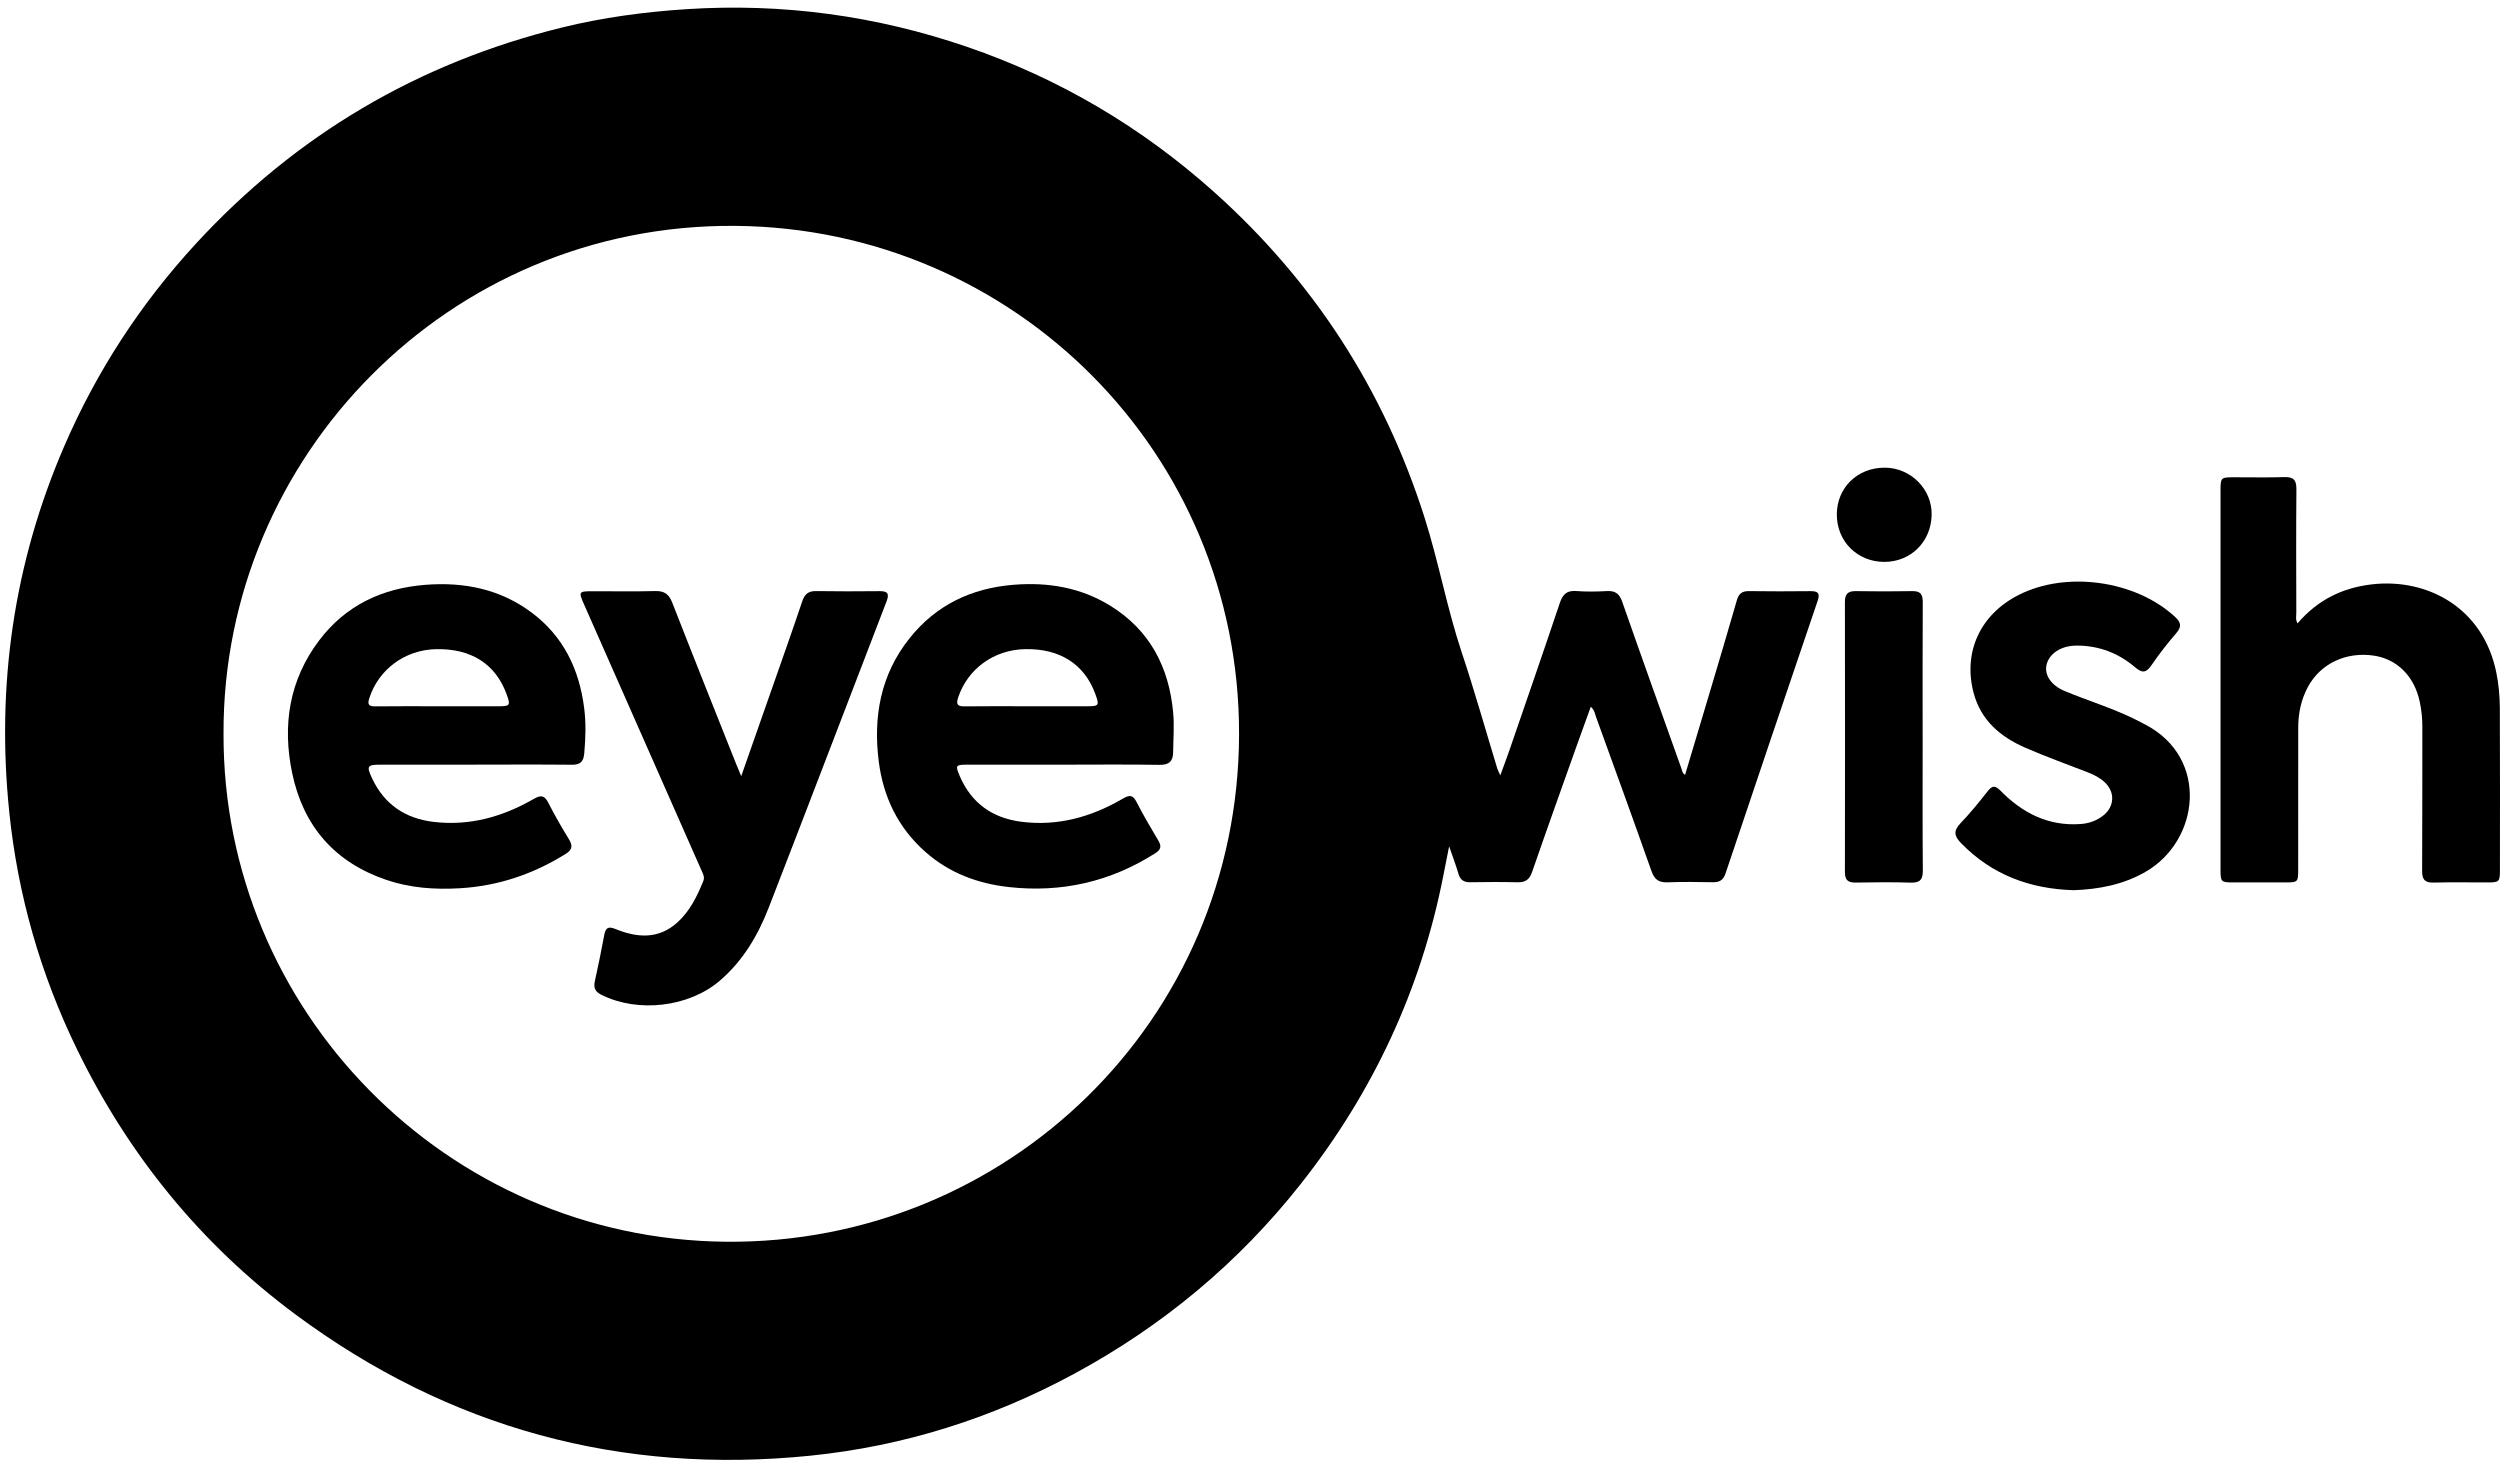
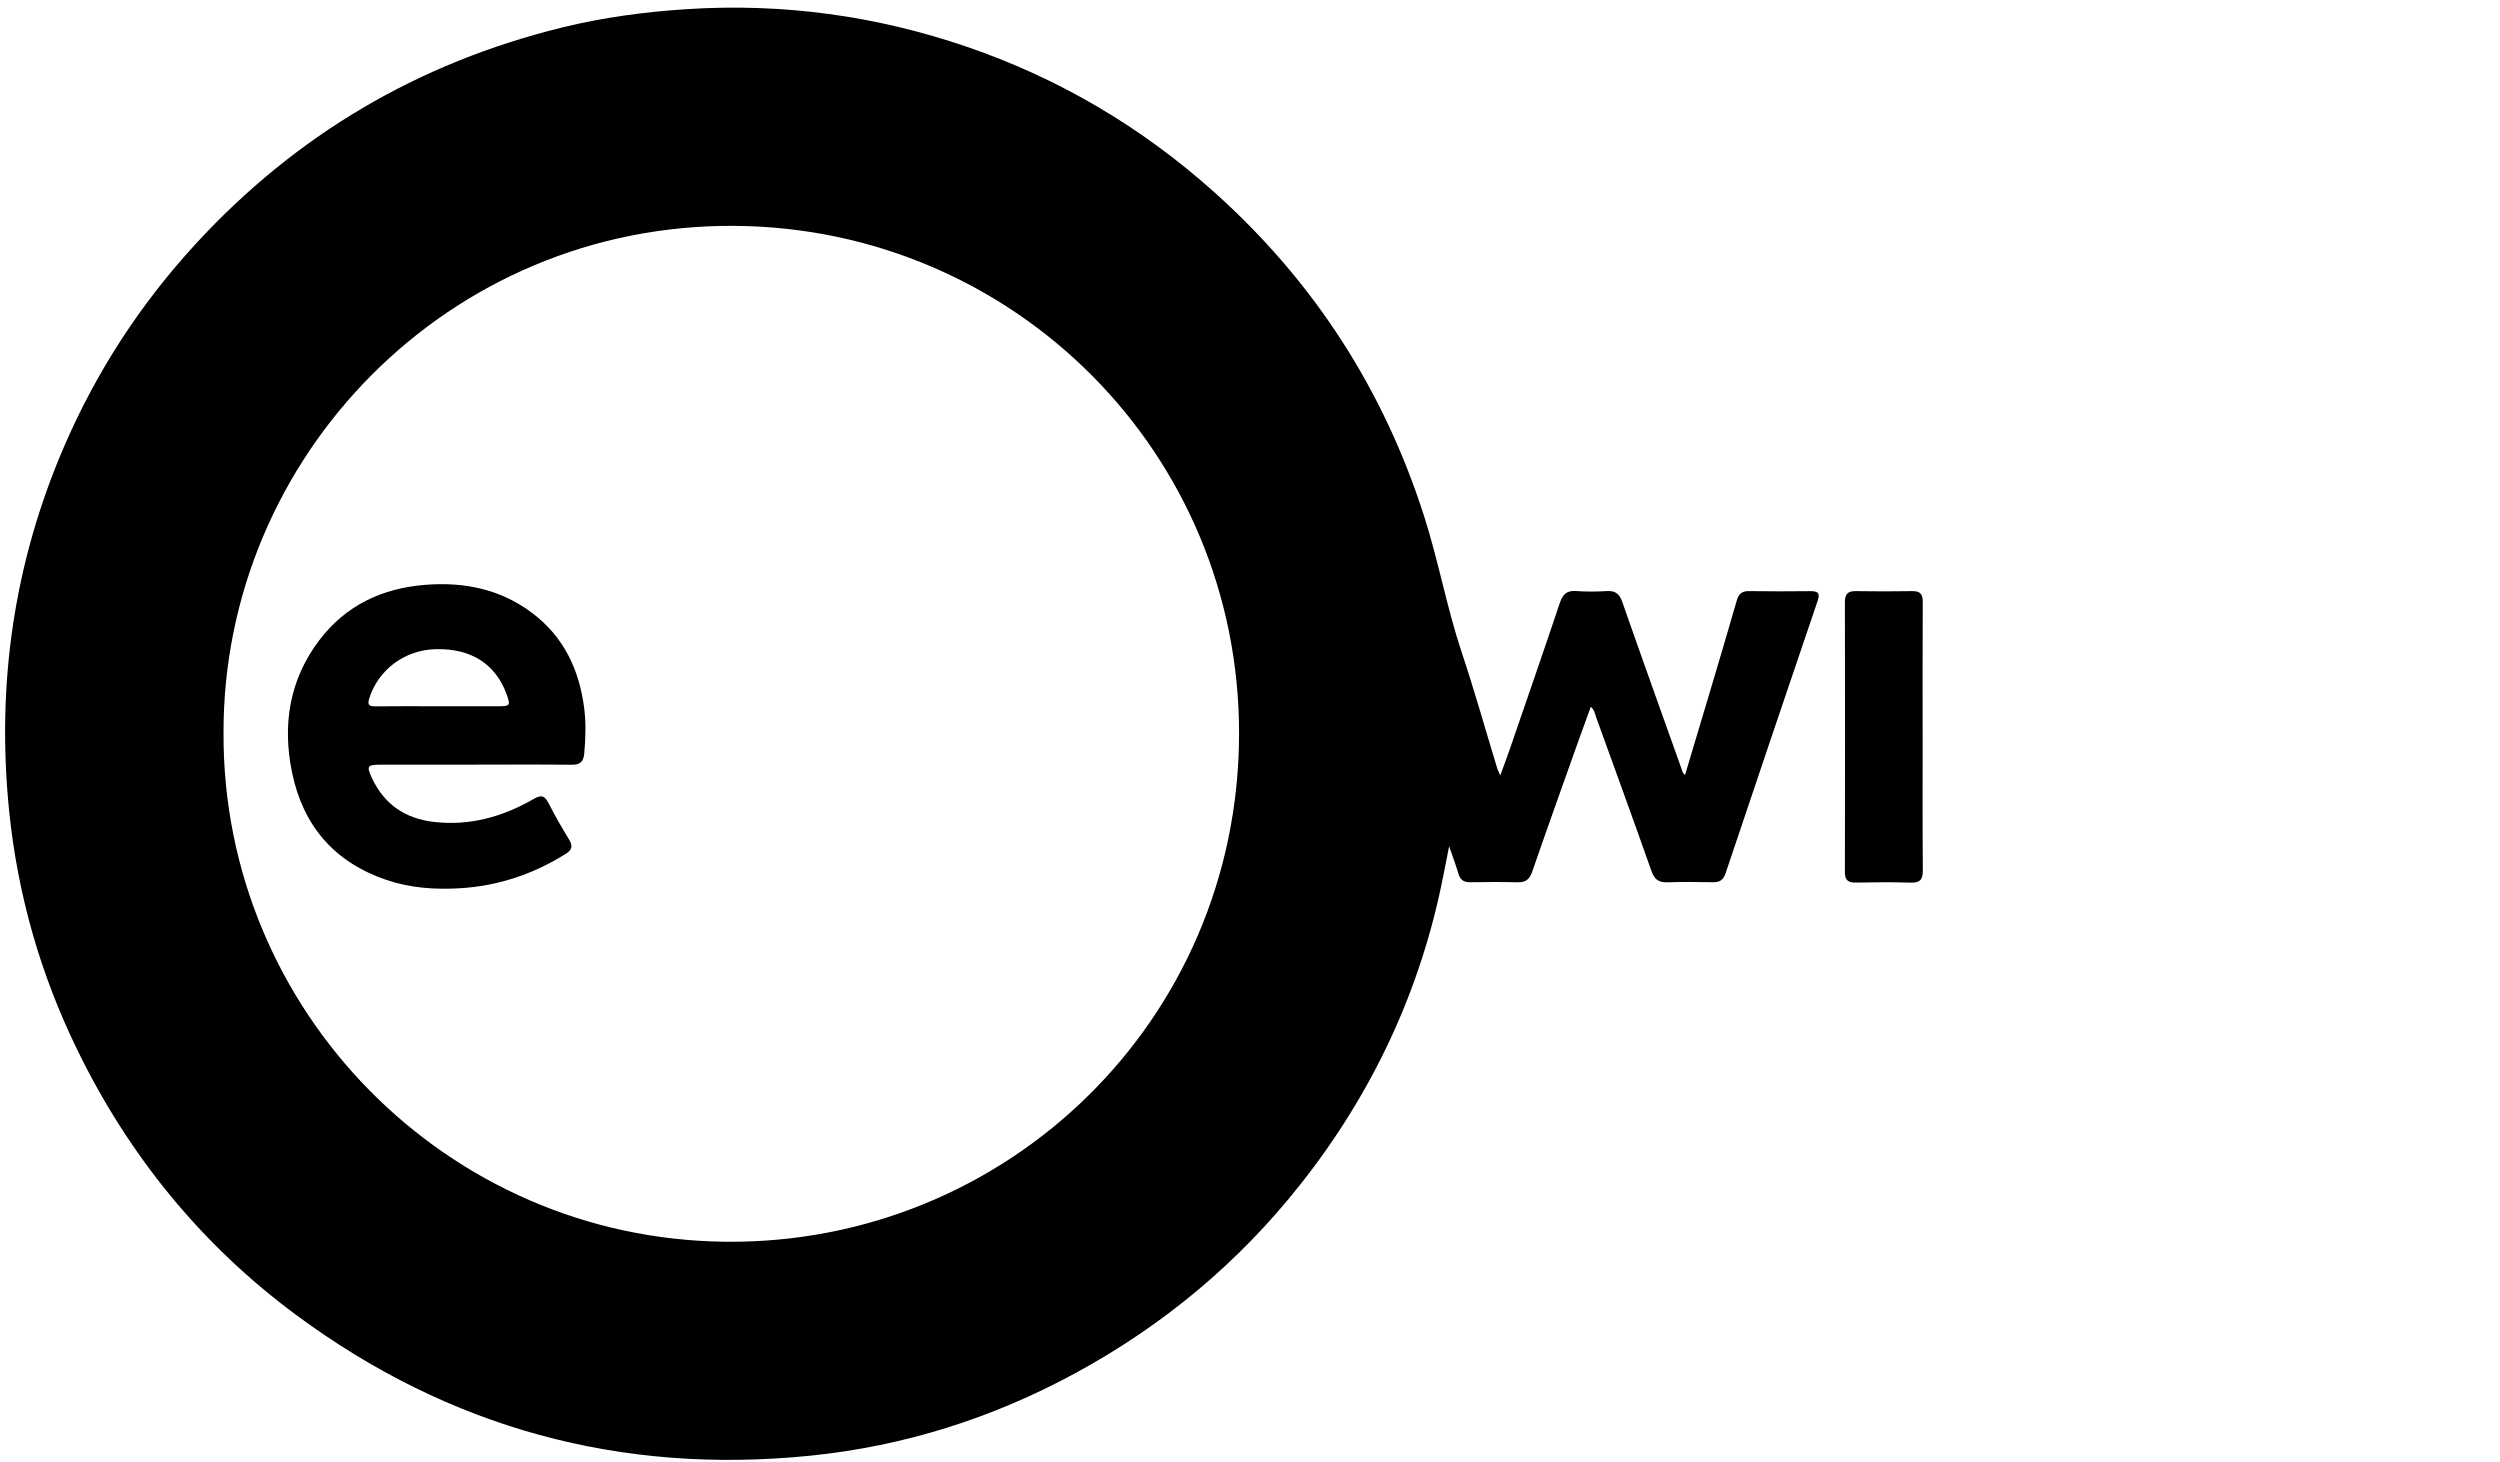
<svg xmlns="http://www.w3.org/2000/svg" id="Laag_1" data-name="Laag 1" viewBox="0 0 1298.06 759">
  <path d="m779,402.55c1.77-4.86,3.29-8.84,4.68-12.86,8.78-25.51,17.62-51,26.2-76.58,1.5-4.48,3.59-6.6,8.51-6.23,5.3.4,10.67.32,15.99.02,4.38-.25,6.48,1.45,7.94,5.62,10.11,28.93,20.47,57.77,30.76,86.64.37,1.05.39,2.29,1.85,3.17,4.22-14.13,8.43-28.13,12.6-42.14,4.79-16.12,9.62-32.23,14.25-48.4.98-3.43,2.62-4.93,6.29-4.87,10.66.17,21.33.12,31.99.02,3.81-.04,5.08.99,3.71,5.01-16.03,47.15-31.97,94.32-47.82,141.53-1.16,3.47-3.11,4.66-6.59,4.6-7.83-.15-15.67-.26-23.49.04-4.55.18-6.82-1.42-8.37-5.79-9.42-26.7-19.11-53.31-28.75-79.93-.61-1.67-.74-3.6-2.77-5.44-2.35,6.5-4.62,12.67-6.82,18.86-7.92,22.28-15.92,44.54-23.64,66.9-1.39,4.03-3.51,5.49-7.62,5.38-8.16-.21-16.33-.15-24.49-.02-3.34.05-5.22-1.16-6.17-4.46-1.23-4.29-2.85-8.47-4.81-14.19-1.2,6.05-2.11,10.65-3.02,15.25-11.64,59.35-36.61,112.61-73.97,159.99-32.29,40.95-71.61,73.68-117.51,98.53-42.9,23.23-88.59,37.67-137.03,42.61-98.4,10.03-187.74-14.27-267.26-73.16-49.22-36.46-86.89-82.83-113.67-137.88-18.97-39-30.76-80.15-35.18-123.36-6.74-65.82,2.39-129.28,28.71-190.05,16.76-38.7,39.49-73.58,68.07-104.67,52.12-56.7,115.63-94.06,190.34-112.43,21.23-5.22,42.81-8.09,64.65-9.51,49.88-3.22,98.42,3.41,145.59,19.58,47.87,16.41,90.65,41.7,128.38,75.49,51.73,46.33,88.05,102.63,109.09,168.75,7.37,23.17,11.68,47.18,19.39,70.3,6.64,19.9,12.31,40.11,18.43,60.18.27.9.76,1.74,1.55,3.51Zm-662.94-21.74c-.49,143.72,115.68,262.6,260.9,263.93,145.52,1.34,266.12-114.63,266.39-263.56.26-145.99-116.84-262.66-261.51-263.9-148.89-1.28-266.21,119.91-265.78,263.53Z" />
-   <path d="m1192.97,323.66c10.27-12.12,23.3-18.54,38.86-20.28,28.34-3.18,57.53,11.99,64.35,45.97,1.22,6.06,1.76,12.22,1.79,18.35.14,27.98.07,55.97.05,83.95,0,6.23-.31,6.52-6.45,6.53-9.33.03-18.66-.18-27.98.08-4.65.13-5.99-1.64-5.96-6.13.16-24.99.04-49.97.11-74.96.01-4.37-.47-8.66-1.37-12.88-2.81-13.19-11.77-22.08-23.8-23.87-14.46-2.15-27.73,4.14-34.26,16.27-3.55,6.6-5.01,13.72-5.02,21.16-.02,24.49,0,48.97-.02,73.46,0,6.81-.06,6.86-7.06,6.87-8.83.02-17.66.02-26.49,0-6.56-.02-6.77-.2-6.77-6.71-.02-29.98,0-59.97,0-89.95,0-35.65,0-71.29,0-106.94,0-6.56.22-6.75,6.72-6.77,8.83-.02,17.66.21,26.48-.09,4.9-.17,6.24,1.73,6.2,6.41-.19,21.32-.1,42.64-.05,63.96,0,1.74-.54,3.6.65,5.56Z" />
-   <path d="m1076.72,462.21c-22.69-.66-42.43-7.95-58.46-24.4-3.57-3.66-4.13-6.39-.35-10.33,5.07-5.28,9.69-11,14.22-16.76,2.42-3.08,3.95-2.84,6.6-.15,11.34,11.55,24.74,18.44,41.46,17.29,4.47-.31,8.49-1.71,11.96-4.5,5.88-4.72,6.09-12.27.53-17.32-2.5-2.28-5.47-3.78-8.59-5-10.86-4.24-21.86-8.15-32.54-12.82-12.84-5.61-23.01-14.15-26.79-28.42-5.61-21.21,3.42-40.76,23.37-50.89,24.8-12.59,60.5-7.56,81.02,11.2,3.2,2.93,3.89,5.09.83,8.62-4.57,5.28-8.88,10.84-12.84,16.6-2.7,3.93-4.67,4.43-8.5,1.17-8.48-7.24-18.44-11.18-29.74-11.29-1,0-2,.02-3,.12-6.99.7-12.3,4.77-13.35,10.18-.98,5.07,2.51,10.36,9.32,13.21,11.98,5.01,24.46,8.78,36.17,14.48,1.95.95,3.86,1.97,5.78,2.97,33.43,17.4,28.28,60.42.14,76.54-11.61,6.66-24.22,9.03-37.25,9.5Z" />
  <path d="m998.29,383.01c0,22.97-.11,45.95.09,68.92.04,4.75-1.43,6.49-6.26,6.35-9.48-.29-18.98-.21-28.46-.03-3.94.07-5.75-1.11-5.74-5.36.09-46.78.08-93.56,0-140.33,0-4.03,1.47-5.7,5.57-5.63,9.82.15,19.64.17,29.46,0,4.2-.08,5.41,1.68,5.39,5.68-.13,23.47-.06,46.94-.06,70.42Z" />
-   <path d="m978.65,242.82c13.54.08,24.62,11.28,24.31,24.57-.32,13.92-10.82,24.35-24.54,24.36-14.04,0-24.71-10.63-24.7-24.61,0-13.93,10.75-24.4,24.92-24.31Z" />
  <path d="m247.01,397.04c-16.49,0-32.99-.01-49.48,0-6.89,0-7.33.74-4.32,7.13,6.37,13.52,17.21,20.82,31.88,22.57,18.76,2.24,36-2.66,52.07-11.93,3.95-2.28,5.66-1.68,7.62,2.16,3.26,6.37,6.82,12.6,10.57,18.7,2.09,3.39,1.89,5.5-1.64,7.7-16.87,10.53-35.15,16.68-55,17.84-12.88.75-25.68-.13-38-4.31-26.96-9.13-43.29-27.96-49.03-55.62-5.14-24.77-1.52-48.18,14.03-68.75,13.79-18.24,32.75-27.15,55.33-28.89,20.09-1.54,38.81,2.26,55.18,14.56,16.41,12.34,24.52,29.34,27.09,49.37,1.01,7.82.75,15.57.07,23.4-.38,4.39-1.9,6.15-6.41,6.1-16.66-.17-33.32-.07-49.98-.06Zm-19.54-30.33c10.48,0,20.95.01,31.43,0,5.98,0,6.25-.45,4.13-6.28-5.73-15.68-18.41-23.77-36.66-23.37-16.14.35-29.8,10.51-34.62,25.45-1.16,3.59-.05,4.3,3.31,4.25,10.81-.14,21.62-.05,32.43-.05Z" />
-   <path d="m552.08,397.04c-16.66,0-33.33-.01-49.99,0-5.89,0-6.14.37-3.77,5.9,6.07,14.14,17.01,21.85,32.08,23.75,18.93,2.4,36.33-2.53,52.54-11.98,3.53-2.06,5.24-2.1,7.21,1.76,3.49,6.82,7.39,13.43,11.31,20.01,1.74,2.92,1.28,4.71-1.58,6.52-23.22,14.79-48.52,20.59-75.83,17.61-16.27-1.78-31.09-7.26-43.53-18.24-14.14-12.48-21.88-28.44-24.24-46.89-2.99-23.34.95-45.24,15.99-64.09,13.75-17.24,32.06-25.97,53.91-27.75,17.91-1.46,34.92,1.36,50.34,10.89,20.57,12.71,30.48,31.99,32.62,55.53.62,6.77.05,13.65-.02,20.48-.05,4.63-2.01,6.67-7.06,6.59-16.66-.28-33.33-.11-49.99-.1Zm-18.64-30.33c10.31,0,20.63,0,30.94,0,6.29,0,6.54-.4,4.29-6.5-5.67-15.4-18.37-23.49-36.34-23.16-16.28.29-29.91,10.25-34.85,25.16-1.25,3.77-.08,4.6,3.51,4.55,10.81-.15,21.62-.05,32.44-.05Z" />
-   <path d="m384.87,402.98c5.58-15.91,10.7-30.46,15.79-45.02,5.33-15.24,10.75-30.46,15.89-45.76,1.26-3.75,3.17-5.35,7.17-5.29,10.99.18,21.99.14,32.98.03,4.27-.04,5.16,1.32,3.6,5.37-20.42,52.97-40.6,106.04-61.16,158.96-5.58,14.37-13.35,27.57-25.3,37.85-16.08,13.84-42.55,16.94-61.59,7.4-3.38-1.69-4.13-3.7-3.37-7.13,1.76-7.96,3.38-15.95,4.87-23.96.69-3.68,2.06-4.6,5.76-3.09,11.28,4.6,22.4,5.5,32.25-3.43,6.45-5.84,10.17-13.5,13.4-21.41.88-2.16-.19-3.88-.99-5.69-20.3-46-40.62-92-60.92-138-2.93-6.63-2.81-6.82,4.5-6.83,10.83-.02,21.66.19,32.48-.09,4.75-.13,7.11,1.62,8.83,6.03,10.89,27.92,22.03,55.74,33.1,83.59.67,1.68,1.39,3.35,2.7,6.48Z" />
</svg>